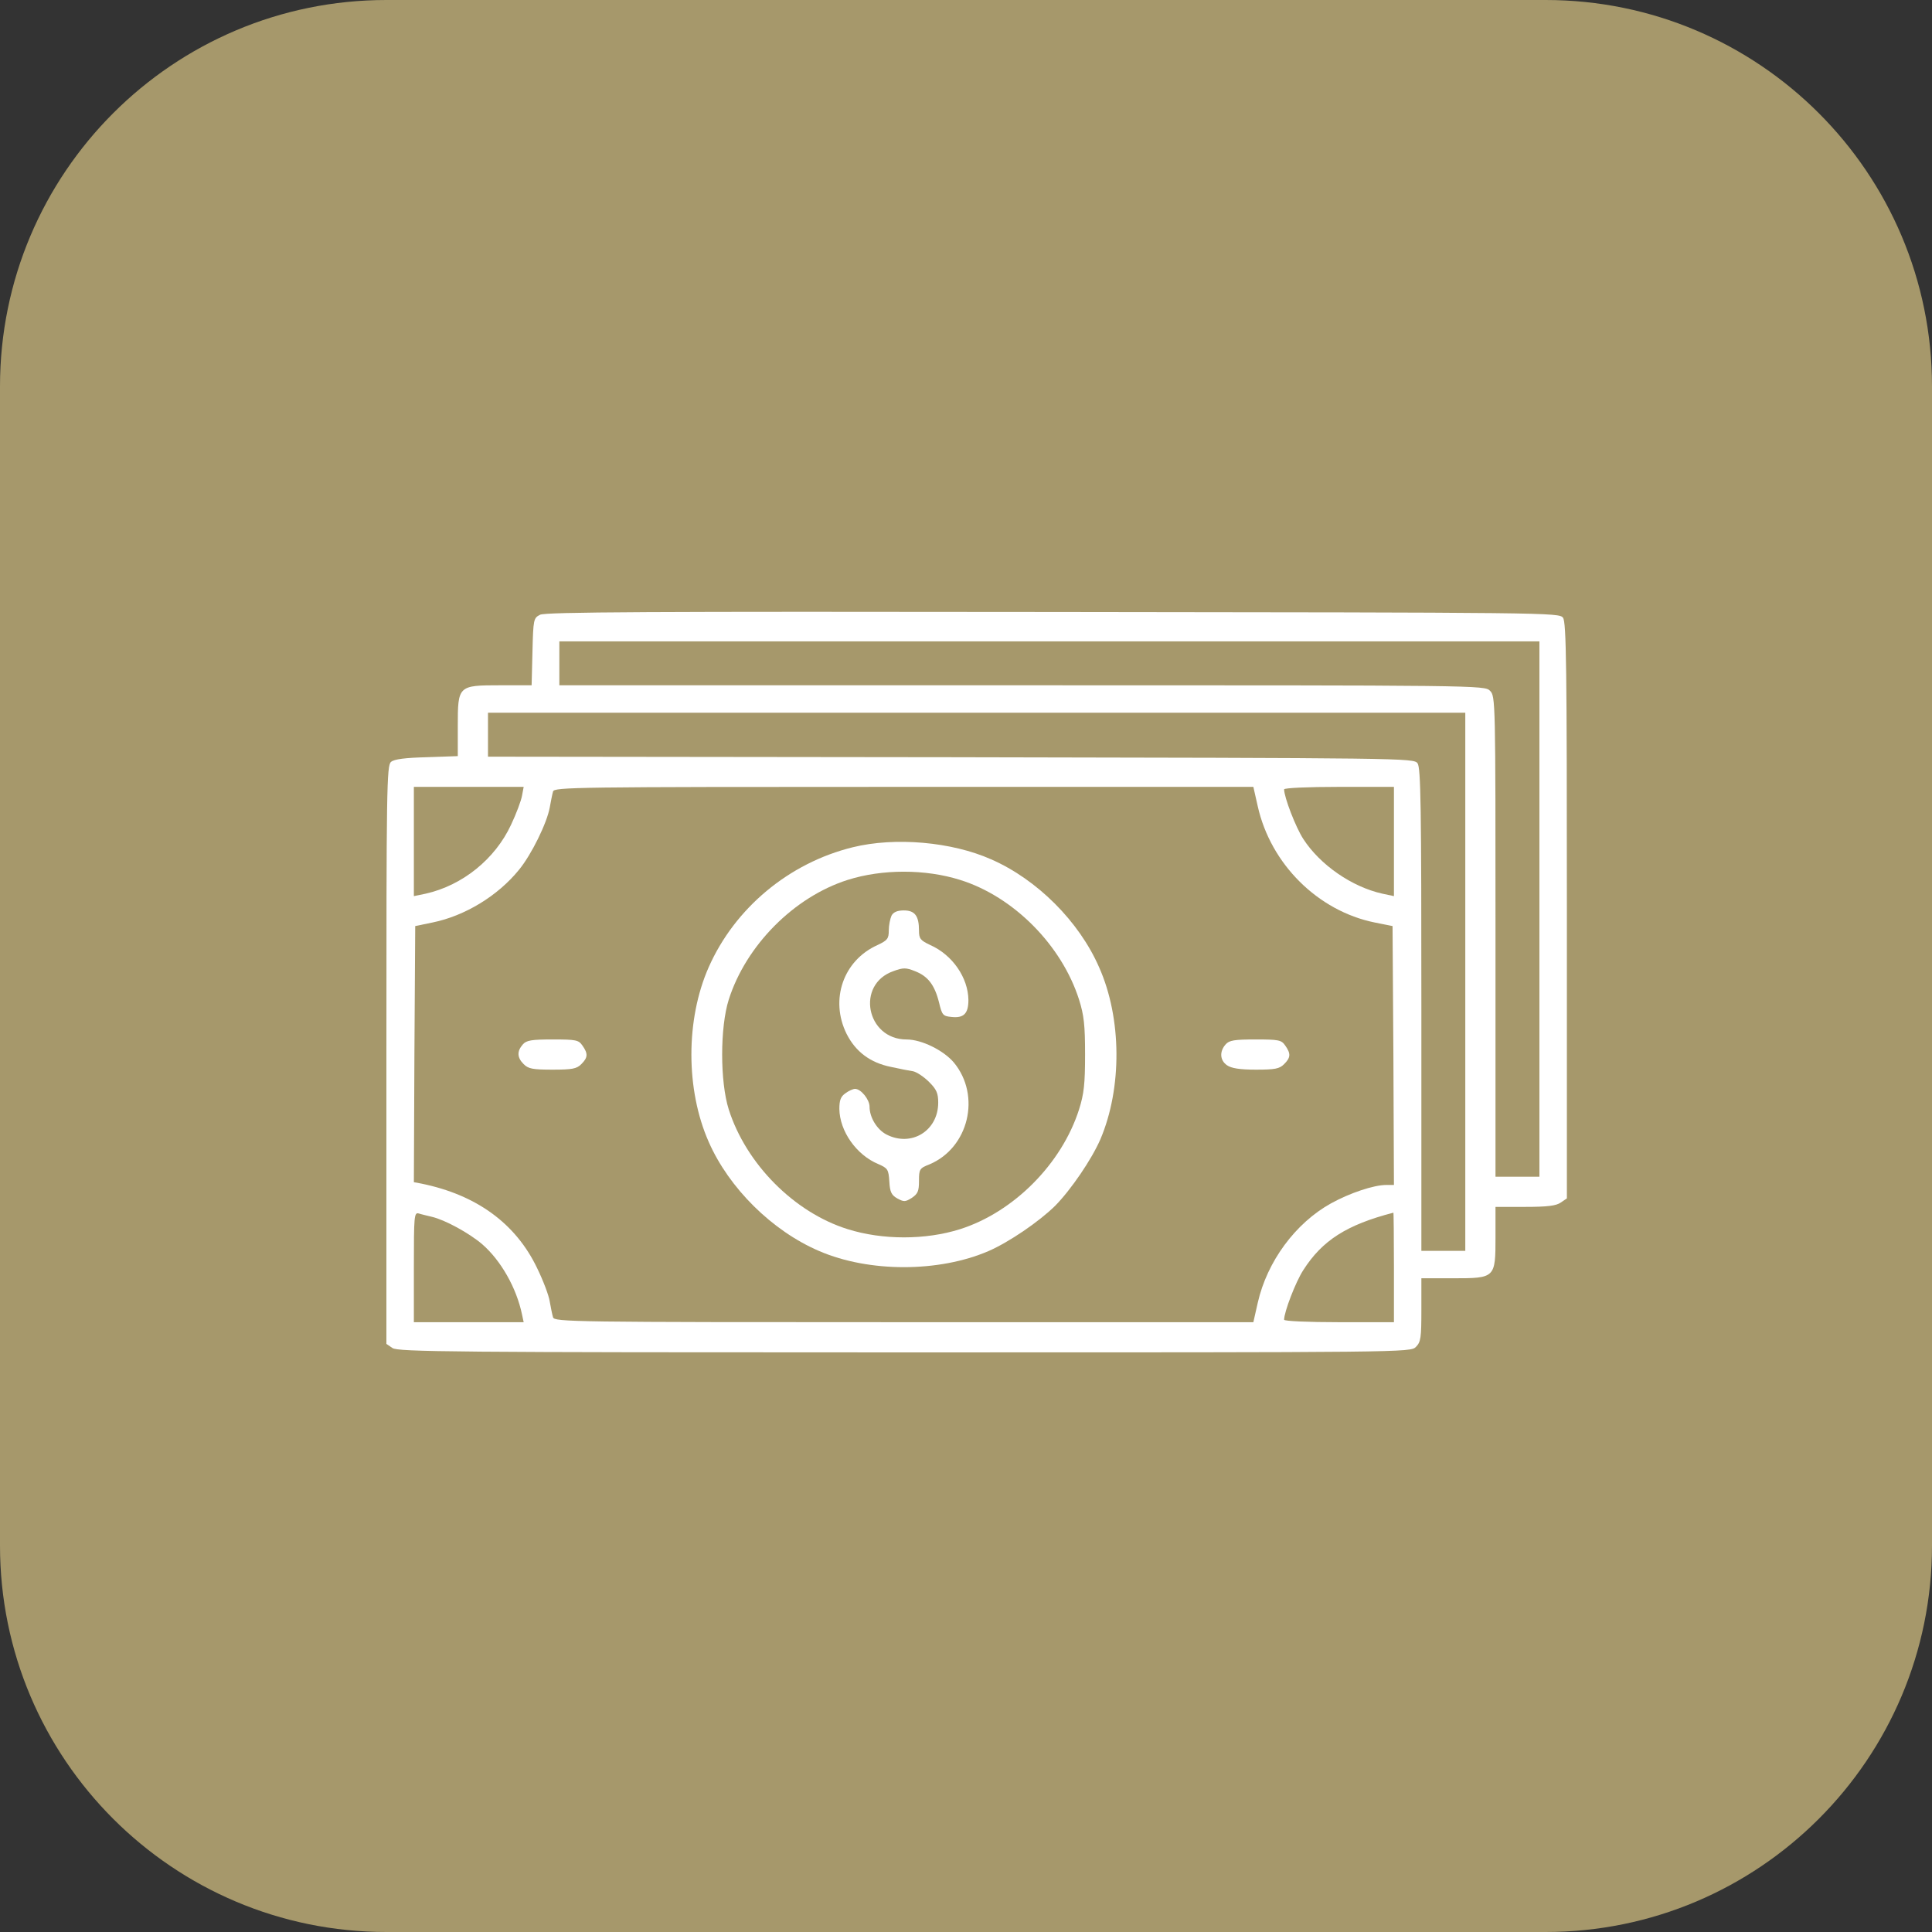
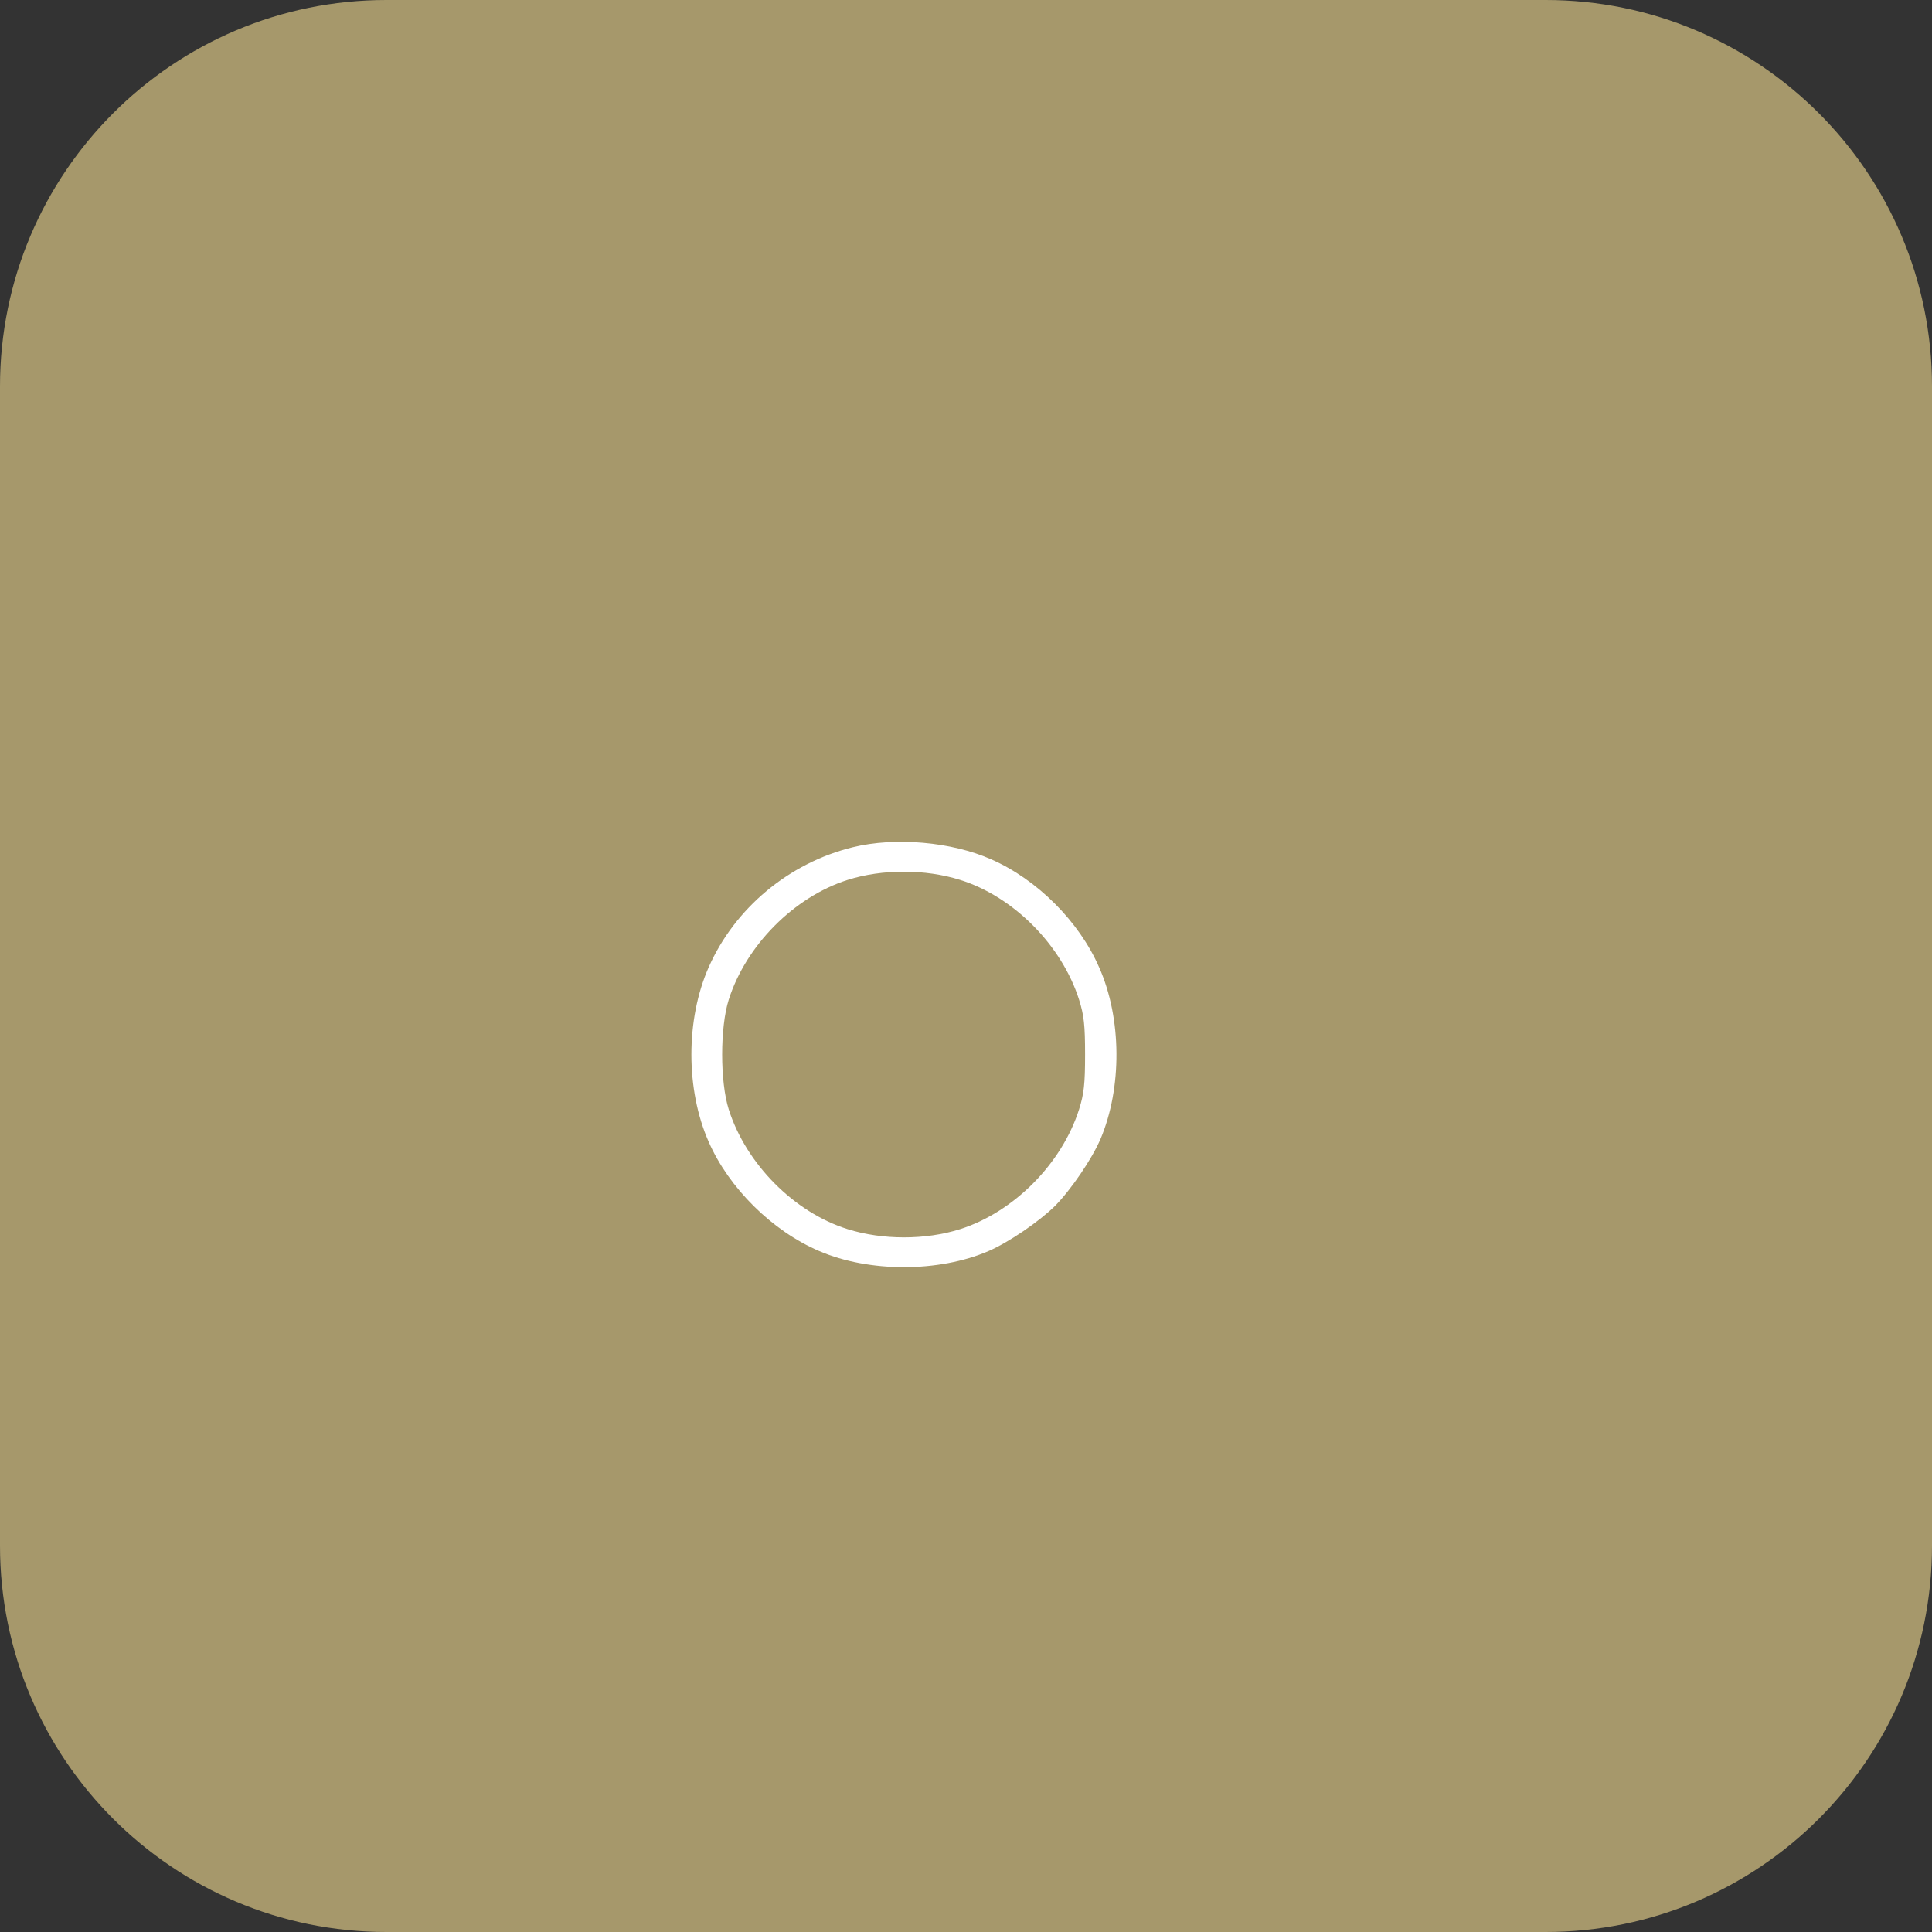
<svg xmlns="http://www.w3.org/2000/svg" width="60" height="60" viewBox="0 0 60 60" fill="none">
  <rect x="0" y="0" width="60" height="60" fill="#333333" stroke="none" />
  <path d="M0 12C0 5.373 5.373 0 12 0H48C54.627 0 60 5.373 60 12V48C60 54.627 54.627 60 48 60H12C5.373 60 0 54.627 0 48V12Z" fill="#A6986B" />
-   <path d="M16.774 19.091C16.57 19.194 16.561 19.228 16.536 20.242L16.51 21.282H15.538C14.225 21.282 14.217 21.291 14.217 22.553V23.482L13.253 23.516C12.588 23.533 12.239 23.576 12.145 23.661C12.008 23.764 12 24.514 12 32.758V41.736L12.188 41.864C12.358 41.983 14.012 42 28.088 42C43.69 42 43.801 42 43.972 41.83C44.125 41.676 44.142 41.548 44.142 40.679V39.698H45.123C46.436 39.698 46.444 39.69 46.444 38.419V37.481H47.365C48.056 37.481 48.328 37.447 48.473 37.345L48.661 37.217V28.282C48.661 20.703 48.644 19.33 48.541 19.185C48.422 19.023 48.149 19.023 32.701 19.006C20.151 18.989 16.945 19.006 16.774 19.091ZM47.808 36.544H46.444V29.084C46.444 21.734 46.444 21.624 46.274 21.453C46.103 21.282 45.992 21.282 31.737 21.282H17.371V19.918H47.808V36.544ZM45.506 38.846H44.142V31.36C44.142 25.025 44.125 23.849 44.023 23.704C43.904 23.542 43.639 23.542 29.529 23.516L15.155 23.499V22.135H45.506V38.846ZM16.212 24.71C16.186 24.863 16.033 25.273 15.871 25.614C15.376 26.679 14.362 27.498 13.219 27.754L12.853 27.83V24.437H16.263L16.212 24.71ZM39.061 25.042C39.462 26.833 40.928 28.291 42.693 28.649L43.247 28.76L43.273 32.775L43.29 36.8H43.051C42.667 36.8 41.925 37.047 41.337 37.371C40.229 37.985 39.351 39.178 39.061 40.457L38.924 41.062H28.071C17.797 41.062 17.209 41.054 17.175 40.909C17.15 40.832 17.107 40.611 17.073 40.423C17.047 40.235 16.868 39.766 16.681 39.383C16.016 37.993 14.796 37.106 13.083 36.757L12.853 36.714L12.87 32.733L12.895 28.76L13.432 28.649C14.438 28.444 15.461 27.822 16.118 27.012C16.51 26.534 16.988 25.554 17.073 25.076C17.107 24.889 17.15 24.667 17.175 24.582C17.209 24.446 17.797 24.437 28.071 24.437H38.924L39.061 25.042ZM43.29 27.83L42.932 27.754C41.977 27.541 40.996 26.858 40.476 26.057C40.237 25.69 39.879 24.753 39.879 24.514C39.879 24.471 40.612 24.437 41.584 24.437H43.29V27.83ZM13.407 37.788C13.816 37.882 14.566 38.291 14.976 38.641C15.555 39.144 16.041 39.997 16.212 40.824L16.263 41.062H12.853V39.349C12.853 37.763 12.861 37.644 13.006 37.686C13.083 37.712 13.27 37.754 13.407 37.788ZM43.29 39.357V41.062H41.584C40.612 41.062 39.879 41.028 39.879 40.986C39.879 40.747 40.237 39.809 40.476 39.443C41.064 38.522 41.823 38.036 43.273 37.661C43.281 37.652 43.29 38.419 43.29 39.357Z" fill="white" />
  <path d="M26.485 26.312C24.499 26.799 22.819 28.205 22.009 30.038C21.293 31.658 21.293 33.841 22.009 35.461C22.64 36.902 23.987 38.232 25.445 38.854C26.988 39.519 29.154 39.519 30.697 38.854C31.328 38.581 32.266 37.942 32.769 37.447C33.263 36.944 33.903 36.006 34.176 35.376C34.849 33.79 34.841 31.624 34.133 30.038C33.511 28.614 32.206 27.31 30.782 26.688C29.555 26.142 27.798 25.989 26.485 26.312ZM29.819 27.327C31.481 27.847 32.973 29.356 33.511 31.044C33.664 31.53 33.698 31.837 33.698 32.749C33.698 33.662 33.664 33.969 33.511 34.455C32.973 36.143 31.481 37.643 29.819 38.172C28.745 38.513 27.406 38.513 26.323 38.172C24.661 37.652 23.169 36.143 22.632 34.455C22.359 33.594 22.359 31.905 22.632 31.044C23.169 29.356 24.661 27.856 26.323 27.327C27.398 26.986 28.736 26.986 29.819 27.327Z" fill="white" />
-   <path d="M27.687 28.436C27.645 28.53 27.602 28.735 27.602 28.897C27.602 29.152 27.56 29.204 27.253 29.349C26.187 29.826 25.769 31.045 26.289 32.102C26.571 32.665 27.031 33.006 27.67 33.134C27.935 33.194 28.25 33.253 28.361 33.27C28.472 33.296 28.694 33.441 28.855 33.603C29.086 33.833 29.137 33.953 29.137 34.242C29.137 35.121 28.301 35.632 27.526 35.231C27.236 35.078 27.005 34.703 27.005 34.37C27.005 34.149 26.741 33.816 26.553 33.816C26.494 33.816 26.357 33.876 26.255 33.953C26.11 34.055 26.067 34.166 26.067 34.438C26.076 35.129 26.596 35.871 27.278 36.152C27.568 36.28 27.594 36.314 27.619 36.689C27.636 37.022 27.687 37.116 27.866 37.218C28.071 37.329 28.114 37.329 28.318 37.201C28.506 37.073 28.54 36.988 28.54 36.672C28.54 36.314 28.557 36.28 28.864 36.161C30.083 35.649 30.475 34.029 29.623 32.998C29.307 32.623 28.625 32.282 28.156 32.282C26.903 32.282 26.571 30.568 27.747 30.159C28.046 30.048 28.139 30.048 28.412 30.159C28.813 30.312 29.026 30.585 29.162 31.131C29.256 31.523 29.282 31.557 29.546 31.582C29.93 31.625 30.075 31.48 30.075 31.054C30.066 30.363 29.58 29.655 28.89 29.349C28.583 29.204 28.54 29.152 28.54 28.897C28.54 28.445 28.412 28.274 28.071 28.274C27.866 28.274 27.747 28.326 27.687 28.436Z" fill="white" />
-   <path d="M16.237 32.435C16.05 32.648 16.058 32.844 16.263 33.048C16.408 33.193 16.544 33.219 17.158 33.219C17.772 33.219 17.908 33.193 18.053 33.048C18.258 32.844 18.267 32.724 18.087 32.469C17.968 32.298 17.891 32.281 17.167 32.281C16.51 32.281 16.348 32.307 16.237 32.435Z" fill="white" />
-   <path d="M38.063 32.435C37.867 32.656 37.884 32.929 38.106 33.083C38.242 33.176 38.498 33.219 39.001 33.219C39.598 33.219 39.734 33.193 39.879 33.048C40.084 32.844 40.093 32.724 39.913 32.469C39.794 32.298 39.717 32.281 38.993 32.281C38.336 32.281 38.174 32.307 38.063 32.435Z" fill="white" />
</svg>